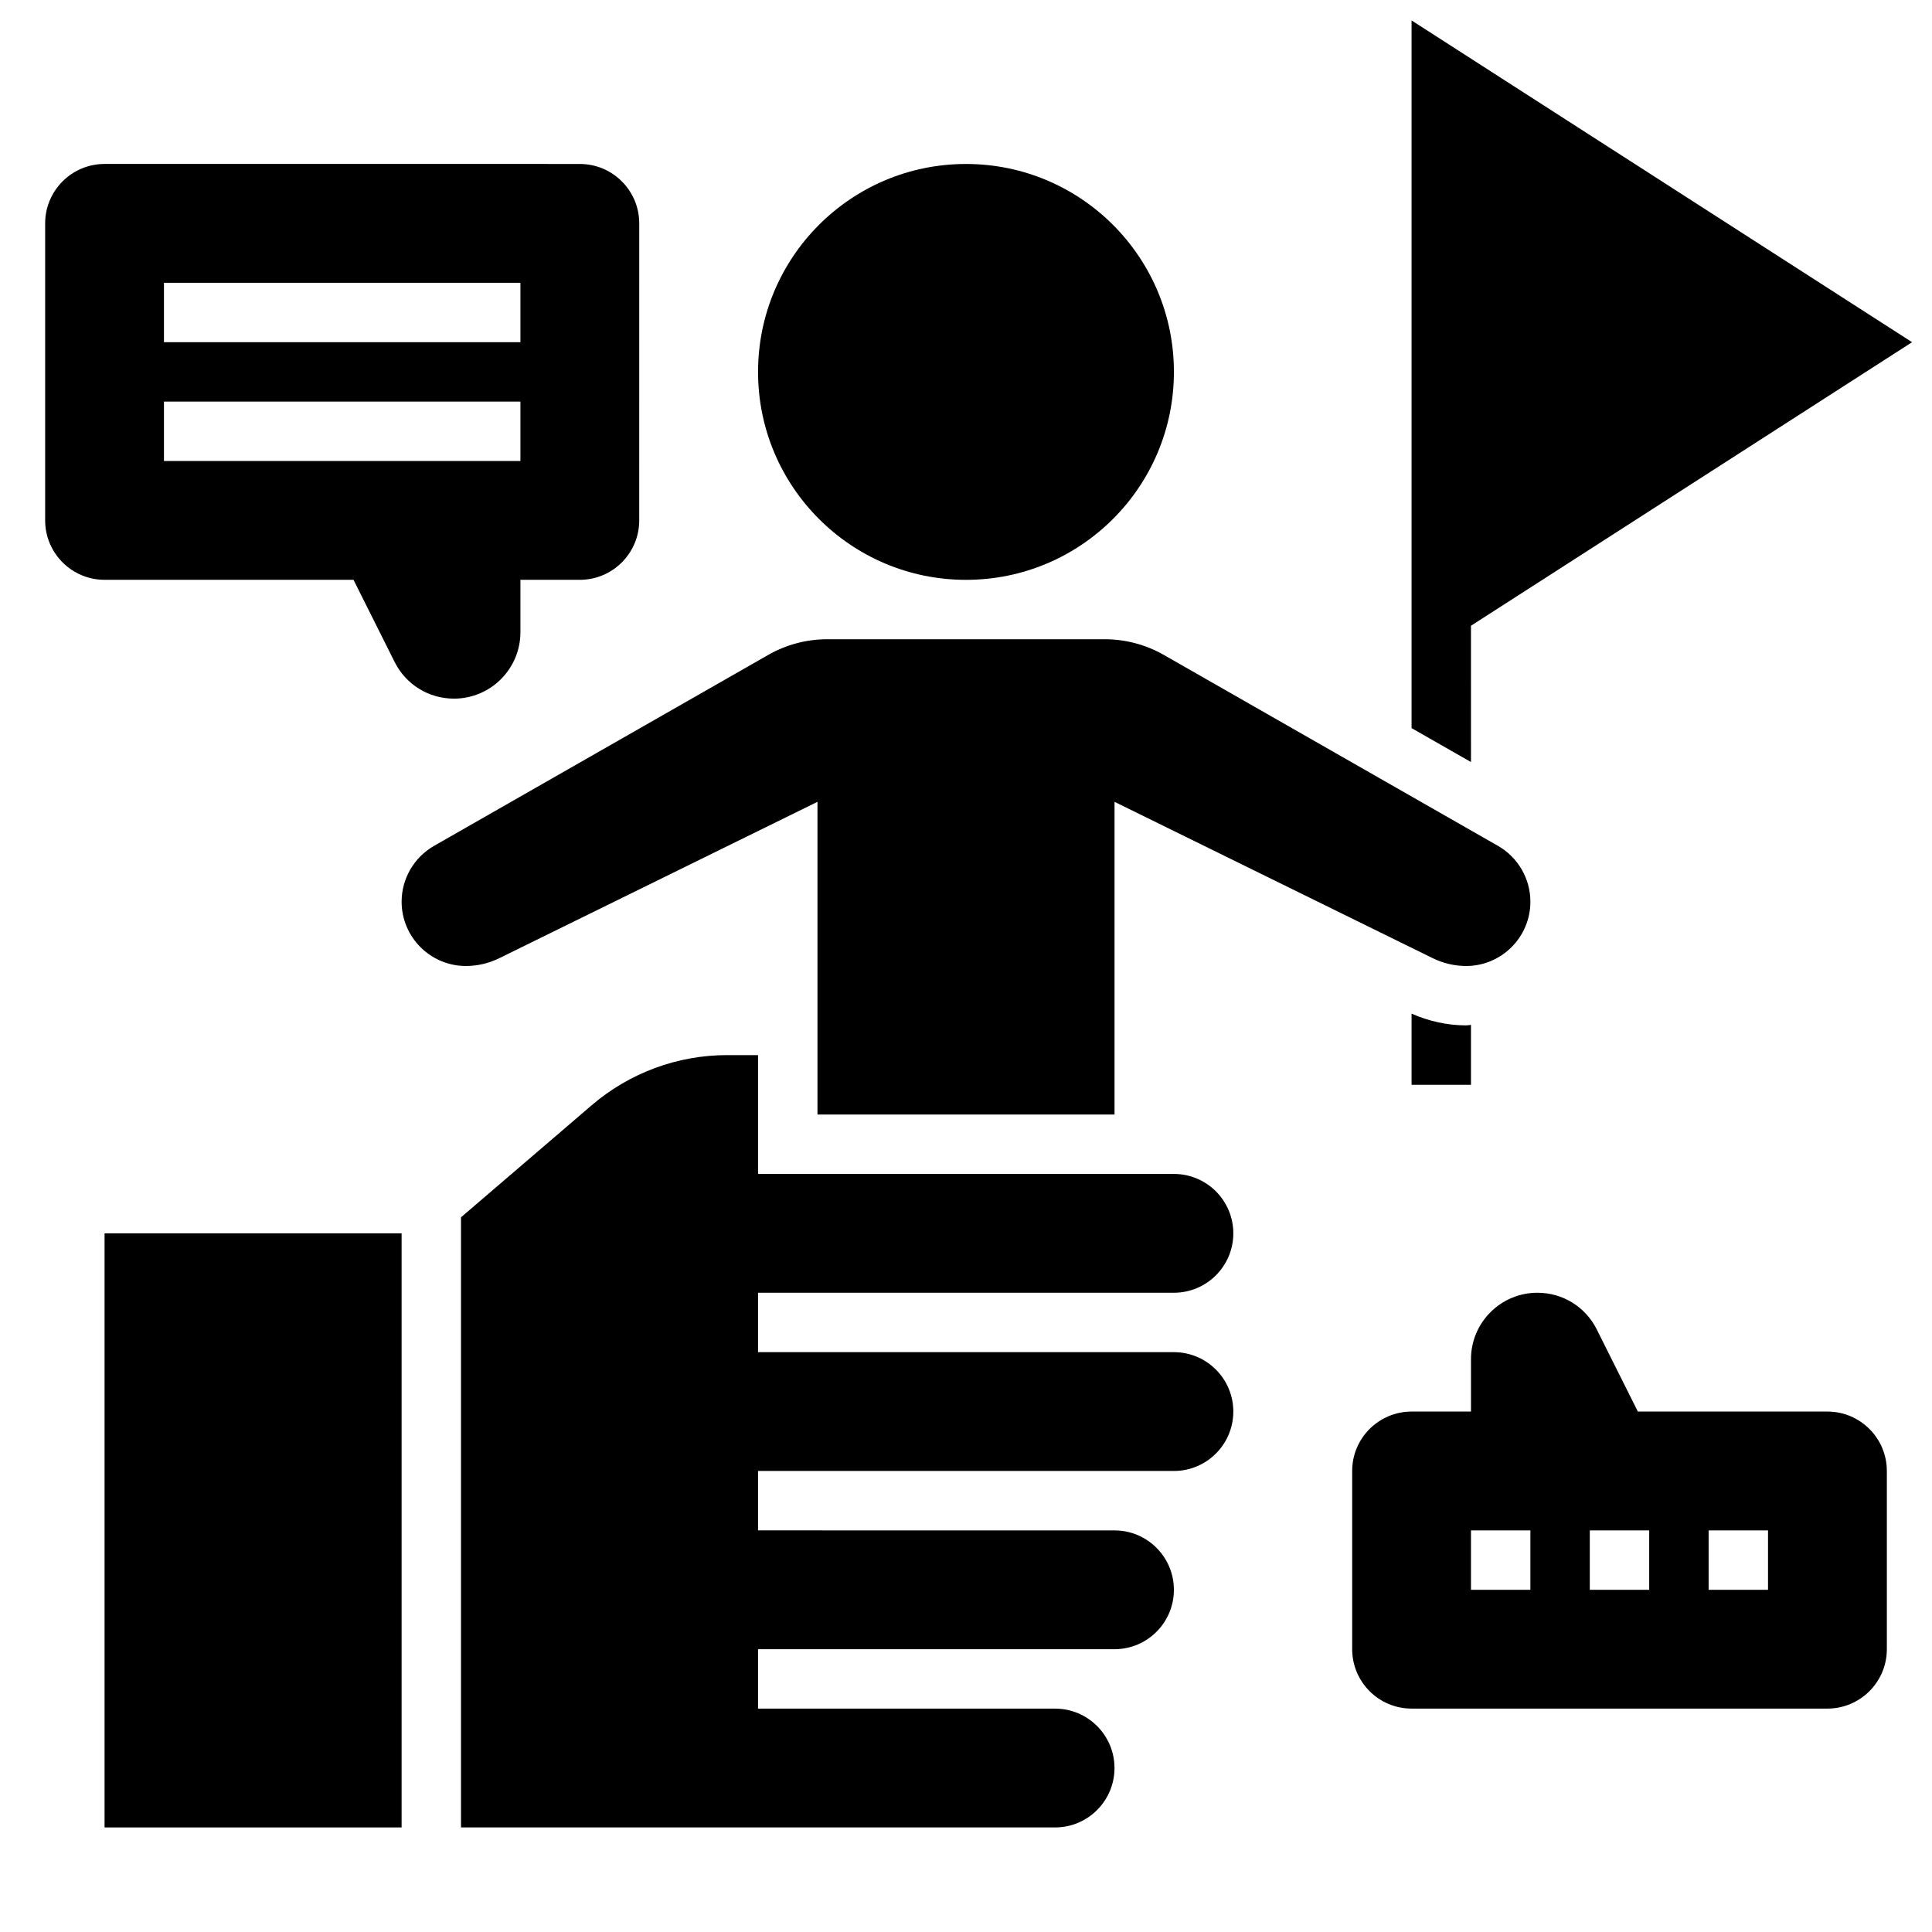
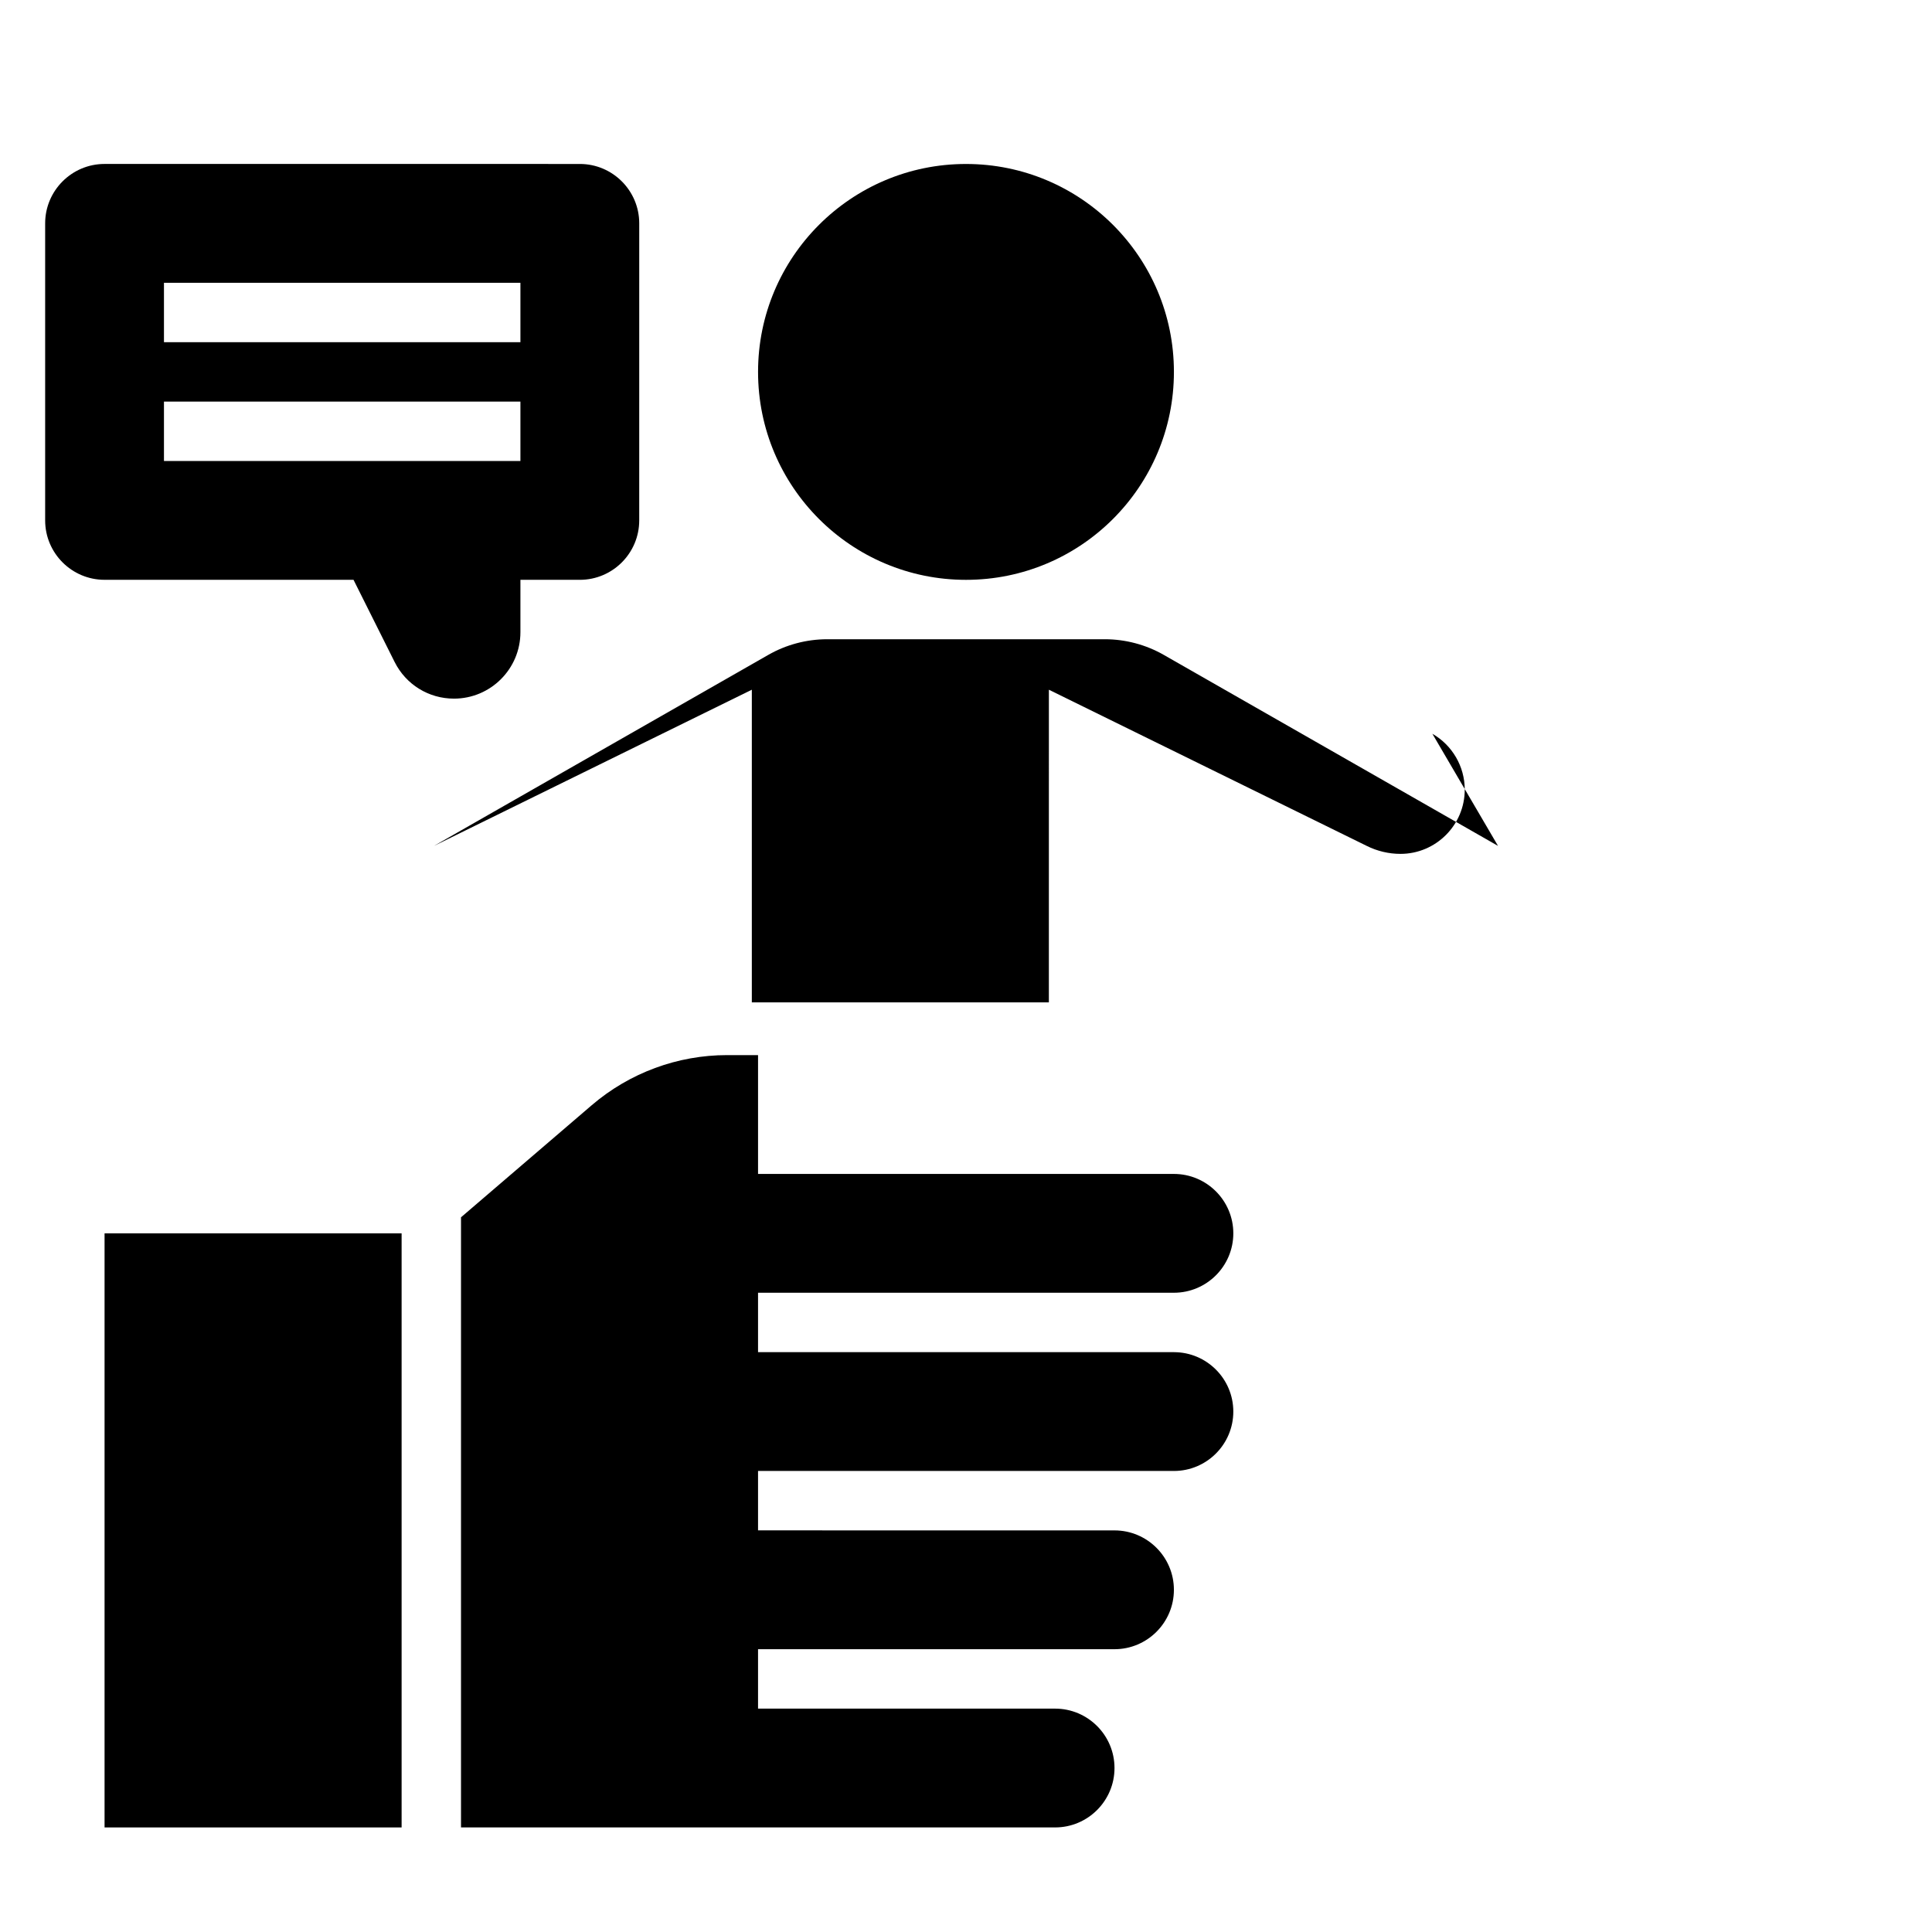
<svg xmlns="http://www.w3.org/2000/svg" fill="#000000" width="800px" height="800px" version="1.1" viewBox="144 144 512 512">
  <g>
-     <path d="m518.08 412.62v18.863h15.742v-15.879c-0.438 0.023-0.848 0.133-1.289 0.133-4.957 0-9.91-1.109-14.453-3.117z" />
-     <path d="m533.82 309.83 116.9-75.145-132.64-85.27v187.54l15.746 8.996z" />
-     <path d="m628.29 518.08h-50.238l-10.887-21.766c-3.004-6-9.031-9.723-15.738-9.723-9.707 0-17.602 7.898-17.602 17.602v13.887h-15.742c-8.684 0-15.742 7.062-15.742 15.742v47.23c0 8.684 7.062 15.742 15.742 15.742h110.21c8.684 0 15.742-7.062 15.742-15.742v-47.23c0-8.68-7.062-15.742-15.742-15.742zm-78.723 47.234h-15.742v-15.742h15.742zm31.488 0h-15.742v-15.742h15.742zm31.488 0h-15.742v-15.742h15.742z" />
    <path d="m237.69 297.66 10.887 21.766c3 5.996 9.031 9.719 15.738 9.719 9.707 0 17.602-7.894 17.602-17.602v-13.883h15.742c8.684 0 15.742-7.062 15.742-15.742l0.004-78.723c0-8.684-7.062-15.742-15.742-15.742l-125.95-0.004c-8.684 0-15.746 7.062-15.746 15.746v78.719c0 8.684 7.062 15.742 15.742 15.742zm-50.238-78.723h94.465v15.742l-94.465 0.004zm0 31.488h94.465v15.742l-94.465 0.004z" />
    <path d="m171.71 470.85h78.719v157.44h-78.719z" />
    <path d="m455.1 242.56c0 30.434-24.668 55.105-55.102 55.105s-55.105-24.672-55.105-55.105 24.672-55.105 55.105-55.105 55.102 24.672 55.102 55.105" />
    <path d="m455.1 486.59c8.684 0 15.742-7.062 15.742-15.742 0-8.684-7.062-15.742-15.742-15.742l-110.21-0.004v-31.488h-8.195c-13.145 0-25.875 4.715-35.863 13.266l-34.66 29.719v161.69h157.44c8.684 0 15.742-7.062 15.742-15.742 0-8.684-7.062-15.742-15.742-15.742l-78.723-0.004v-15.742h94.465c8.684 0 15.742-7.062 15.742-15.742 0-8.684-7.062-15.742-15.742-15.742l-94.465-0.008v-15.742h110.21c8.684 0 15.742-7.062 15.742-15.742 0-8.684-7.062-15.742-15.742-15.742l-110.21-0.004v-15.742z" />
-     <path d="m540.99 368.17-88.582-50.617c-4.75-2.715-10.16-4.148-15.629-4.148h-73.555c-5.473 0-10.879 1.434-15.625 4.148l-88.582 50.617c-5.297 3.023-8.586 8.699-8.586 14.793 0 9.391 7.644 17.035 17.035 17.035 3.094 0 6.18-0.73 8.949-2.117l84.223-41.387v82.863h78.719l0.004-82.863 84.223 41.383c2.769 1.387 5.856 2.121 8.949 2.121 9.391 0 17.035-7.644 17.035-17.035 0-6.094-3.289-11.77-8.578-14.793z" />
+     <path d="m540.99 368.17-88.582-50.617c-4.75-2.715-10.16-4.148-15.629-4.148h-73.555c-5.473 0-10.879 1.434-15.625 4.148l-88.582 50.617l84.223-41.387v82.863h78.719l0.004-82.863 84.223 41.383c2.769 1.387 5.856 2.121 8.949 2.121 9.391 0 17.035-7.644 17.035-17.035 0-6.094-3.289-11.77-8.578-14.793z" />
  </g>
</svg>